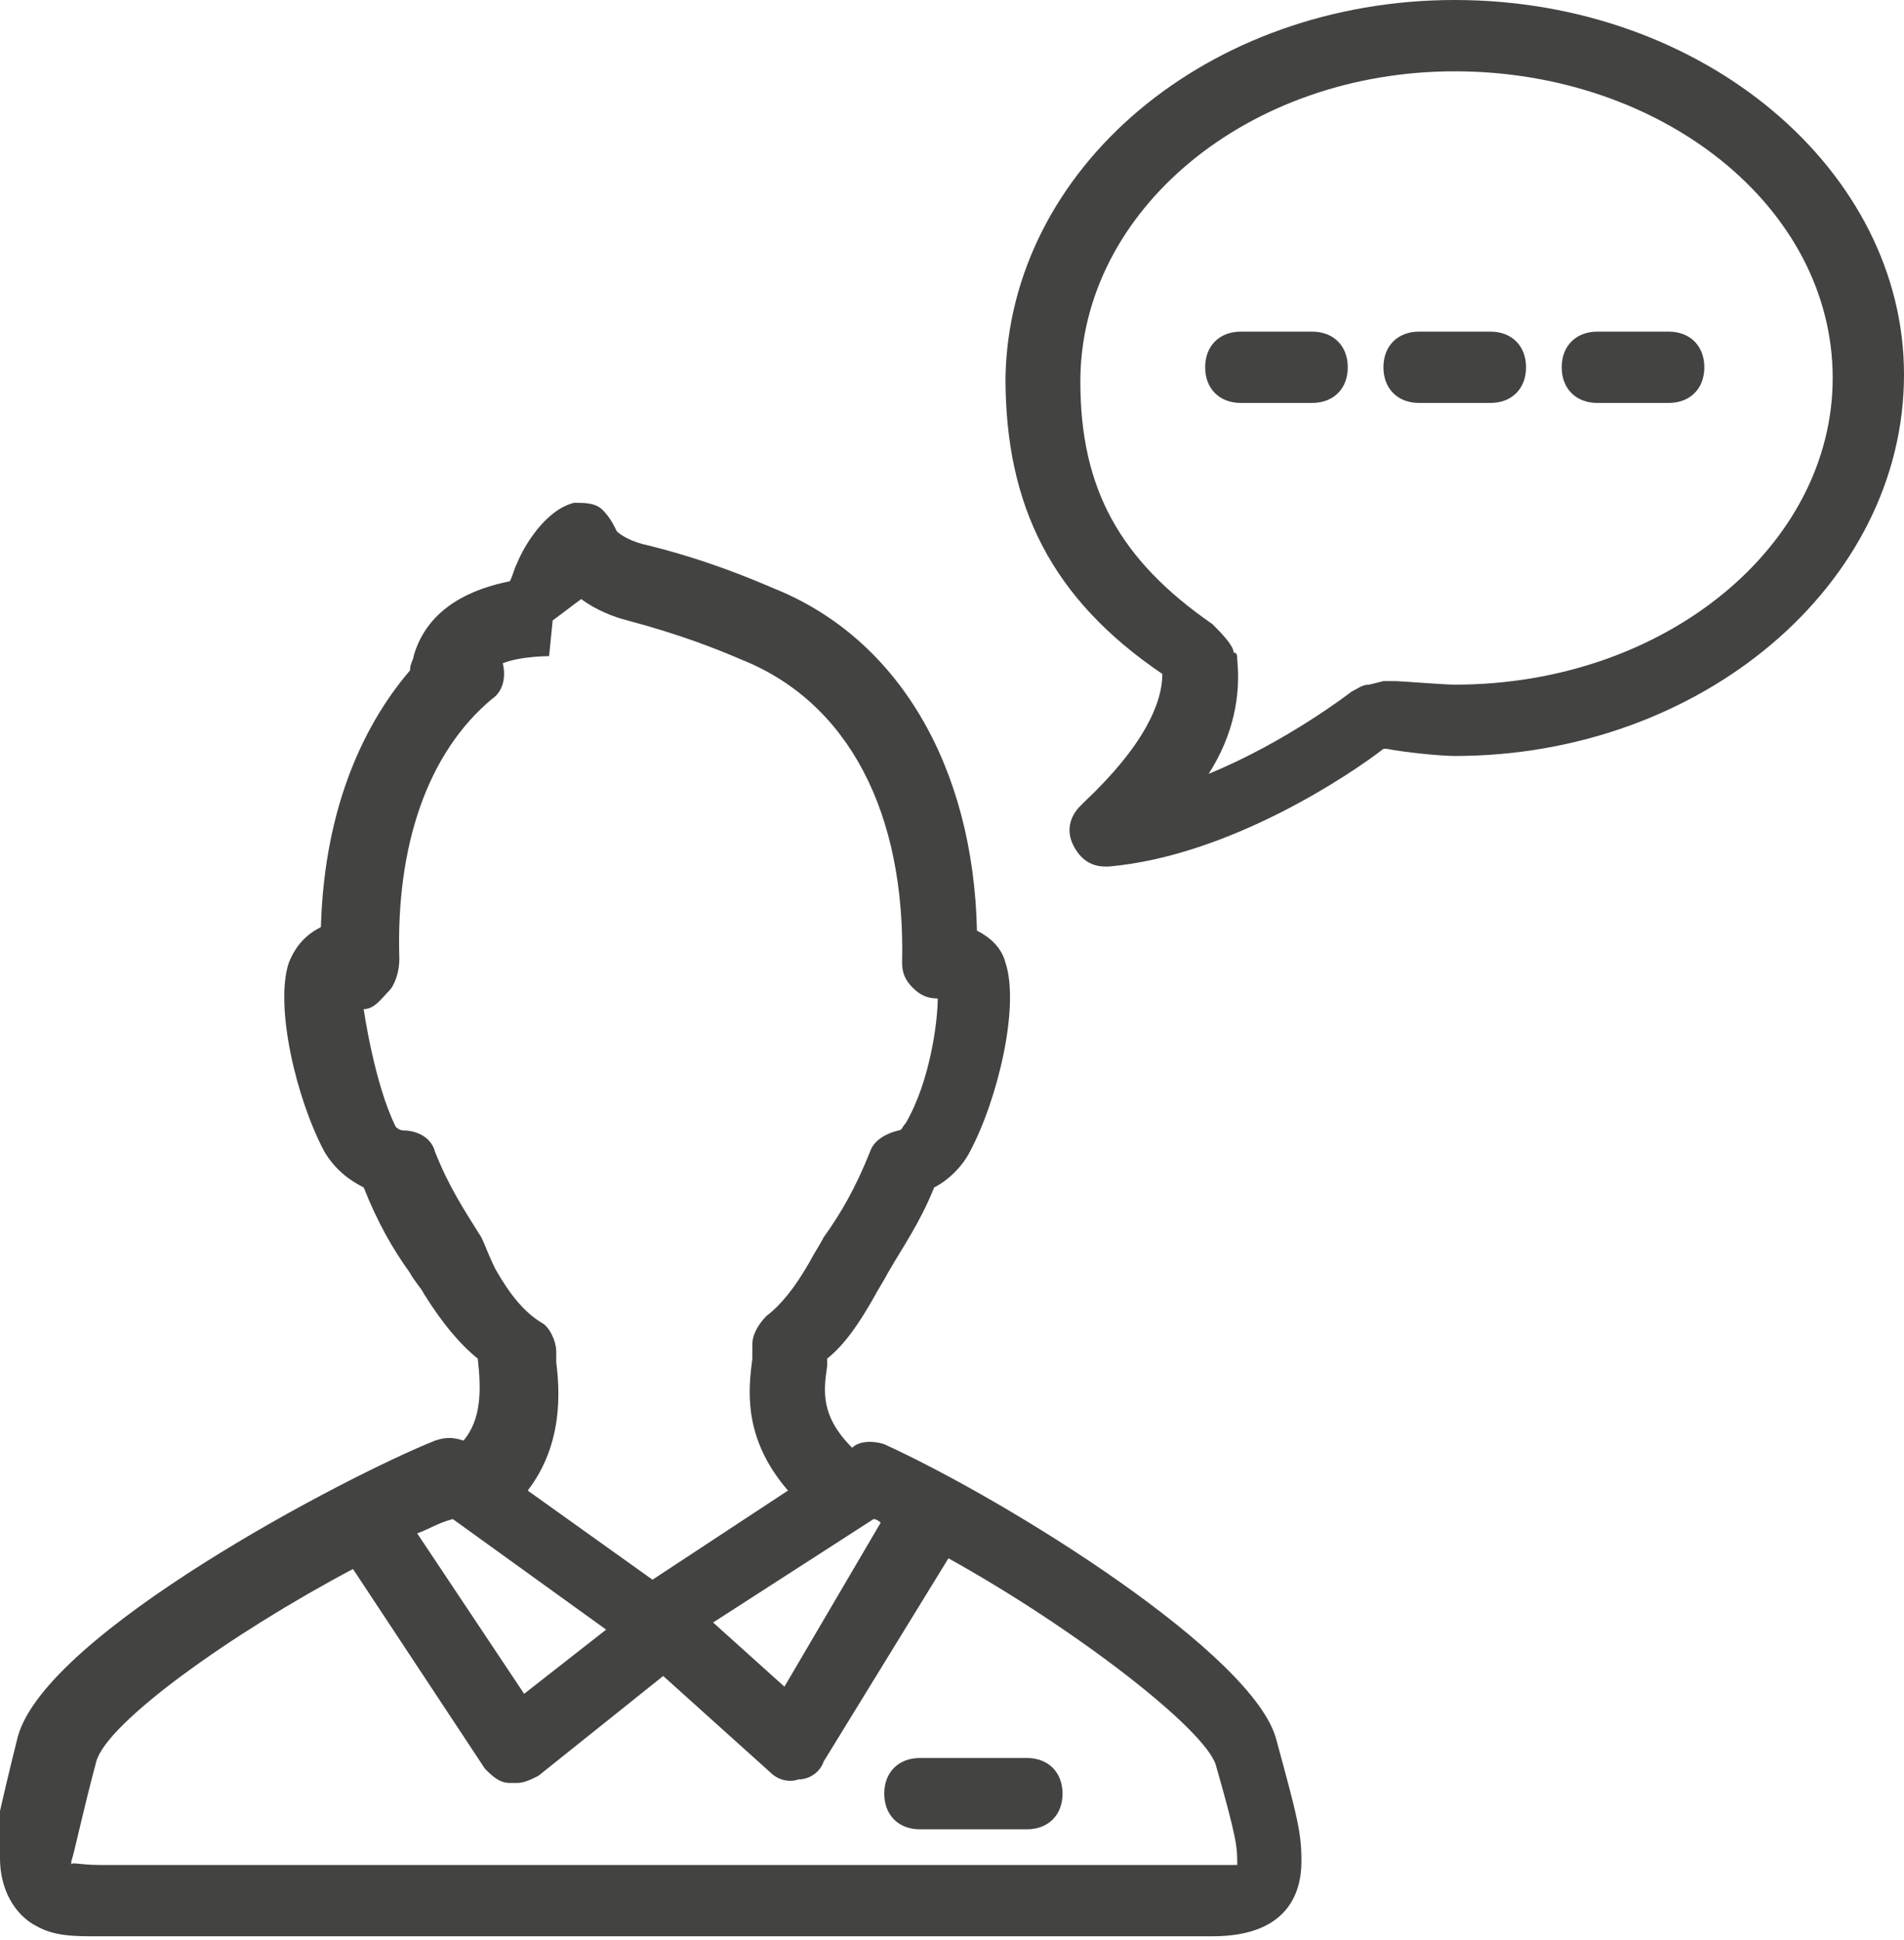
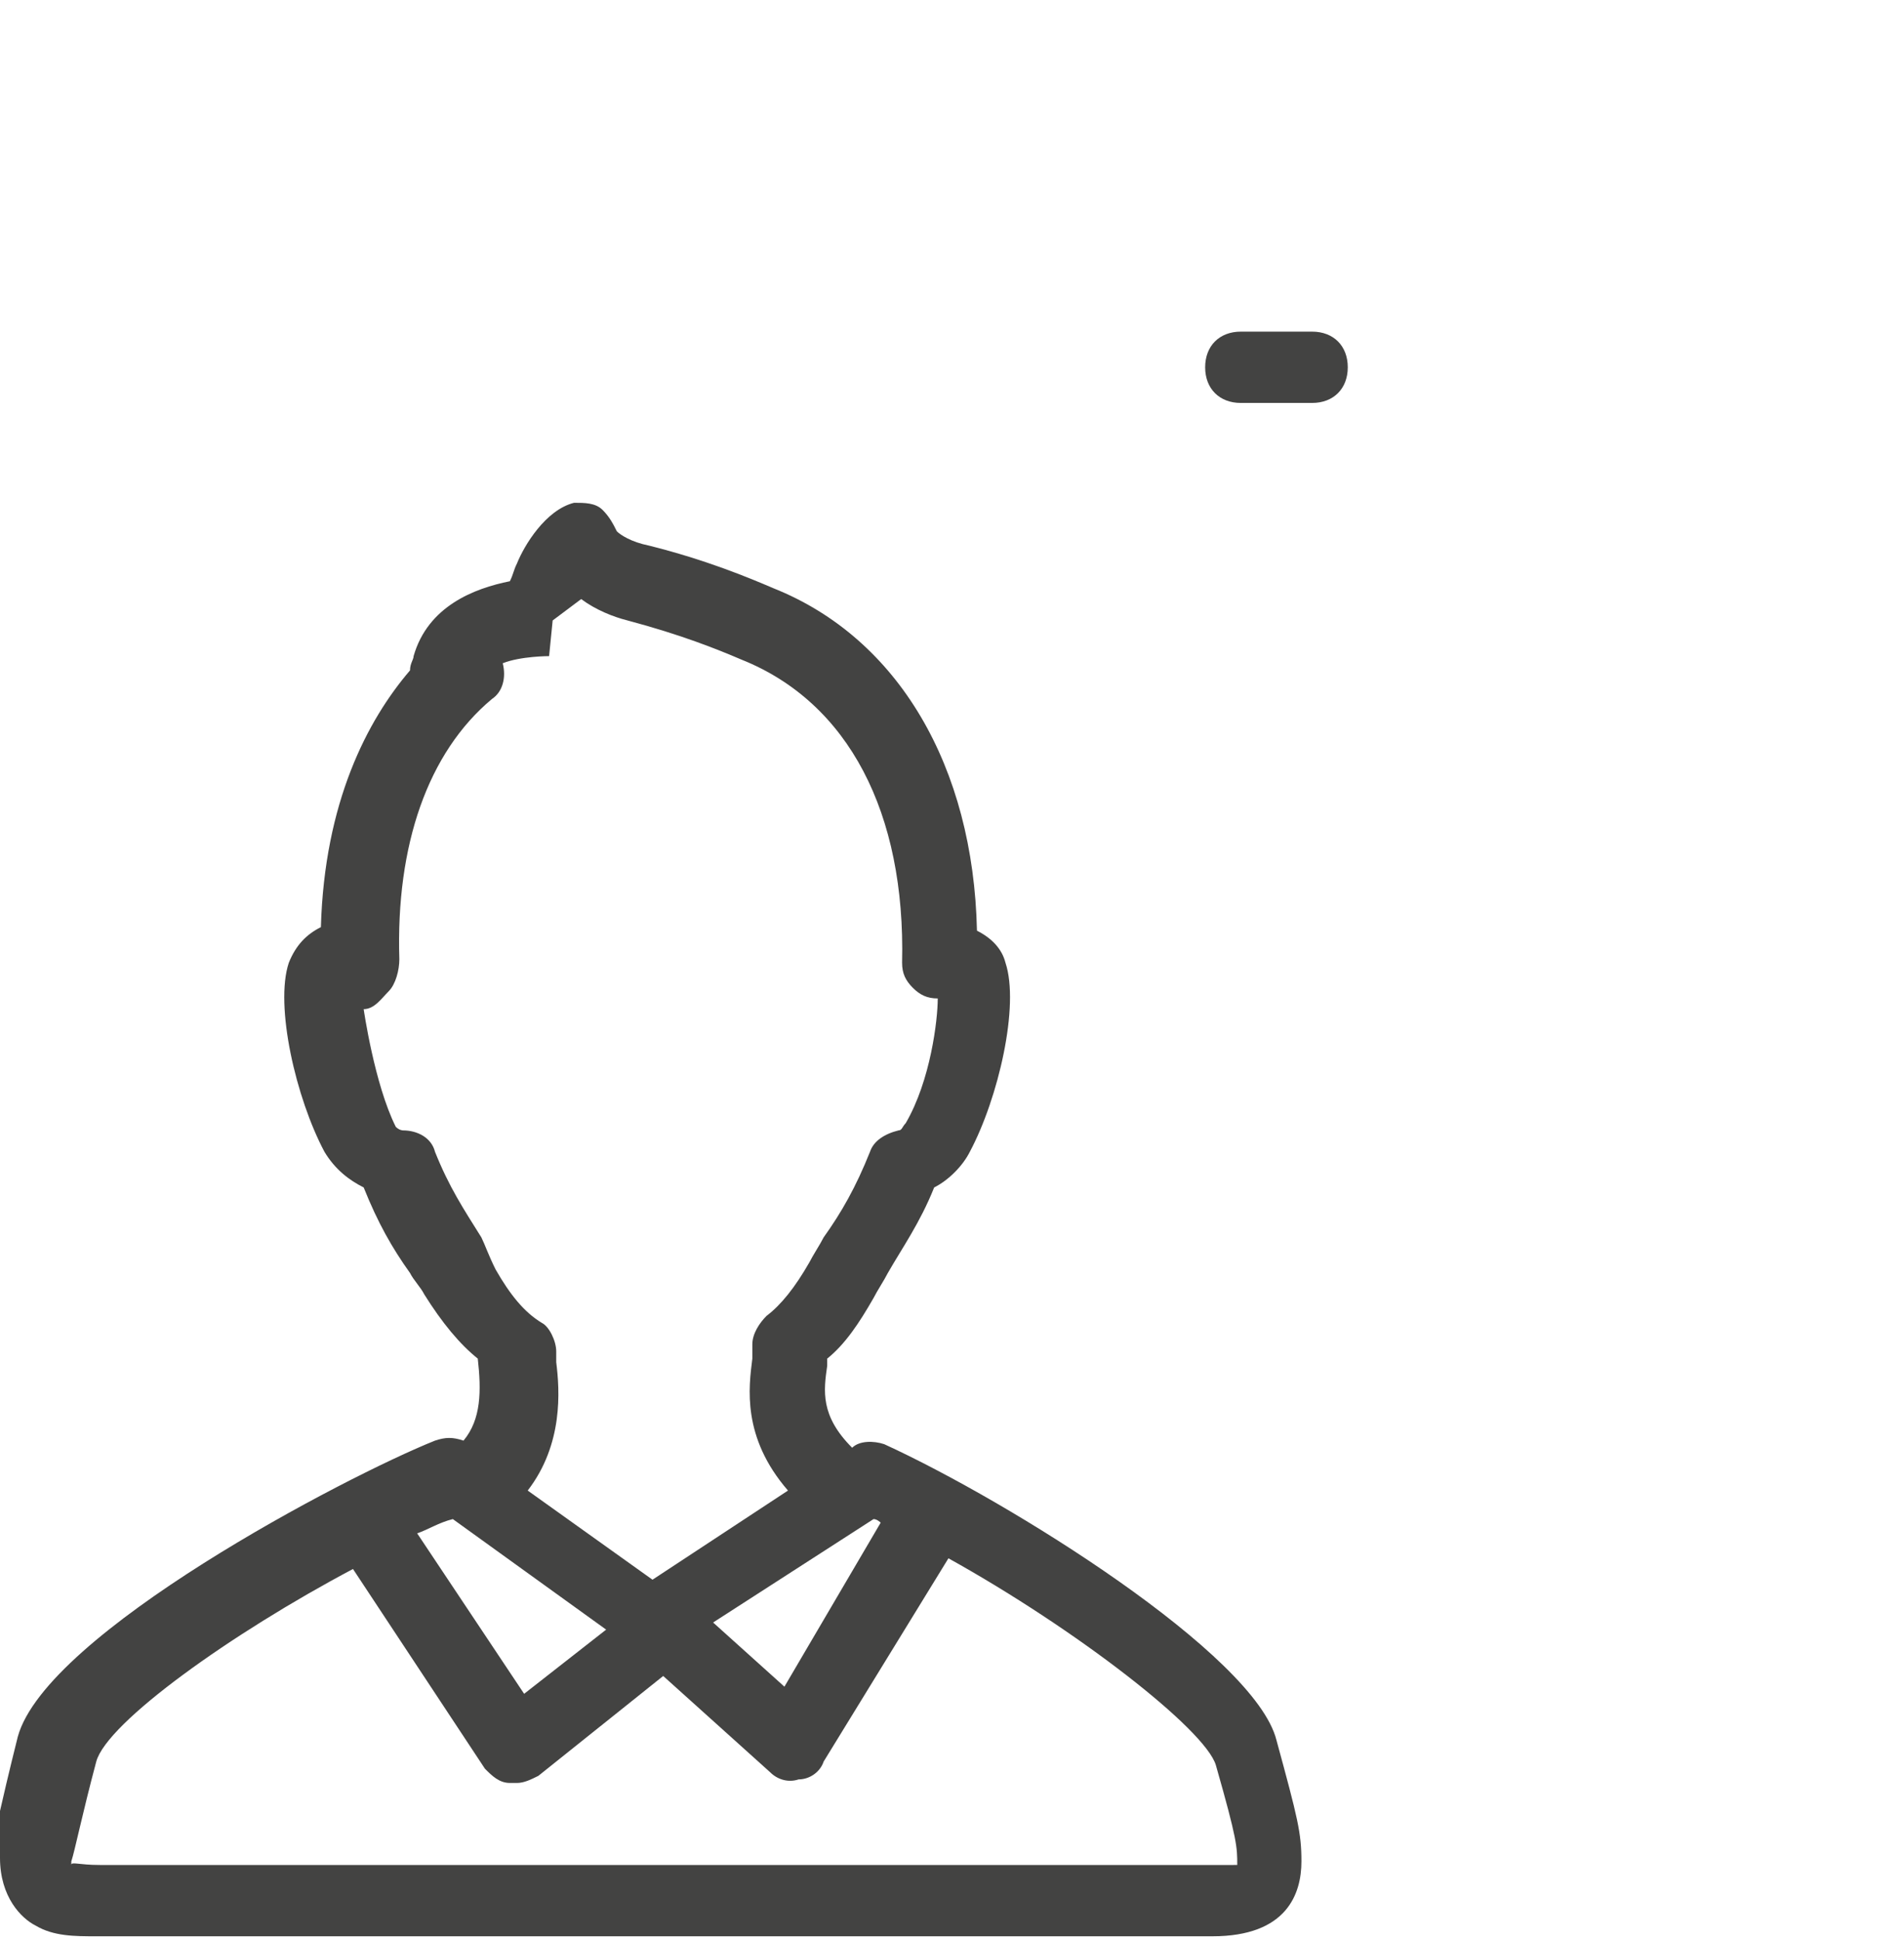
<svg xmlns="http://www.w3.org/2000/svg" version="1.1" id="Warstwa_1" x="0px" y="0px" width="53.4px" height="54.4px" viewBox="0 0 53.4 54.4" style="enable-background:new 0 0 53.4 54.4;" xml:space="preserve">
  <style type="text/css">
	.st0{fill:#434342;}
</style>
  <g>
    <path class="st0" d="M24.8,40.5c-0.3-0.1-0.7-0.1-0.9,0.1c-0.9-0.9-0.8-1.6-0.7-2.3c0-0.1,0-0.1,0-0.2c0.5-0.4,0.9-1,1.3-1.7   c0.1-0.2,0.3-0.5,0.4-0.7c0.4-0.7,0.9-1.4,1.3-2.4c0.4-0.2,0.8-0.6,1-1c0.8-1.5,1.4-4.1,1-5.3c-0.1-0.4-0.4-0.7-0.8-0.9   c-0.1-4.6-2.2-8.2-5.7-9.6c-0.7-0.3-1.9-0.8-3.5-1.2c-0.5-0.1-0.8-0.3-0.9-0.4c-0.1-0.2-0.2-0.4-0.4-0.6c-0.2-0.2-0.5-0.2-0.8-0.2   c-0.8,0.2-1.4,1.2-1.6,1.7c-0.1,0.2-0.1,0.3-0.2,0.5c-1,0.2-2.3,0.7-2.7,2.1c0,0.1-0.1,0.2-0.1,0.4c-1.2,1.4-2.4,3.7-2.5,7.2   c-0.4,0.2-0.7,0.5-0.9,1c-0.4,1.2,0.2,3.8,1,5.3c0.3,0.5,0.7,0.8,1.1,1c0.4,1,0.8,1.7,1.3,2.4c0.1,0.2,0.3,0.4,0.4,0.6   c0.5,0.8,1,1.4,1.5,1.8c0,0,0,0,0,0c0.1,0.9,0.1,1.7-0.4,2.3c-0.3-0.1-0.5-0.1-0.8,0c-2.5,1-10.9,5.4-11.7,8.3c-0.5,2-0.7,3-0.7,3   C0,52,0,52,0,52.1c0,1.1,0.6,1.7,1,1.9c0.5,0.3,1.1,0.3,1.7,0.3l30.1,0c0.2,0,0.4,0,0.6,0c0.2,0,0.4,0,0.6,0c2.1,0,2.5-1.2,2.5-2.1   c0-0.8-0.1-1.2-0.7-3.4C35.2,46.4,28.3,42.1,24.8,40.5z M24.7,42.7L22,47.3l-2-1.8l4.5-2.9C24.6,42.6,24.7,42.7,24.7,42.7z    M13.5,34.7c-0.5-0.8-0.9-1.4-1.3-2.4c-0.1-0.4-0.5-0.6-0.9-0.6c0,0-0.1,0-0.2-0.1c-0.6-1.2-0.9-3.3-0.9-3.3c0,0,0,0,0,0   c0.3,0,0.5-0.3,0.7-0.5c0.2-0.2,0.3-0.6,0.3-0.9c-0.1-3.2,0.8-5.8,2.6-7.3c0.3-0.2,0.4-0.6,0.3-1c0.5-0.2,1.3-0.2,1.3-0.2l0.1-1   l0.8-0.6c0,0,0,0.1,0,0.1c0,0,0-0.1,0-0.1c0.4,0.3,0.9,0.5,1.3,0.6c1.5,0.4,2.5,0.8,3.2,1.1c3,1.2,4.6,4.3,4.5,8.5   c0,0.3,0.1,0.5,0.3,0.7c0.2,0.2,0.4,0.3,0.7,0.3c0,0.6-0.2,2.3-0.9,3.5c-0.1,0.1-0.1,0.2-0.2,0.2c-0.4,0.1-0.7,0.3-0.8,0.6   c-0.4,1-0.8,1.7-1.3,2.4c-0.1,0.2-0.3,0.5-0.4,0.7c-0.4,0.7-0.8,1.2-1.2,1.5c-0.2,0.2-0.4,0.5-0.4,0.8c0,0.1,0,0.3,0,0.4   c-0.1,0.8-0.3,2.2,1,3.7l-3.8,2.5l-3.5-2.5c1-1.3,0.9-2.8,0.8-3.6c0-0.1,0-0.3,0-0.3c0-0.3-0.2-0.7-0.4-0.8   c-0.5-0.3-0.9-0.8-1.3-1.5C13.7,35.2,13.6,34.9,13.5,34.7z M12.7,42.6l4.3,3.1l-2.3,1.8l-3-4.5C12,42.9,12.3,42.7,12.7,42.6z    M34.6,52.3c-0.1,0-0.6,0-1.1,0c-0.2,0-0.5,0-0.7,0H3.8c-0.2,0-0.4,0-0.5,0l-0.5,0c-0.6,0-0.8-0.1-0.8,0c0,0,0,0,0-0.1   c0.1-0.3,0.3-1.3,0.7-2.8c0.3-1.1,3.8-3.6,7.2-5.4l3.7,5.6c0.2,0.2,0.4,0.4,0.7,0.4c0.1,0,0.1,0,0.2,0c0.2,0,0.4-0.1,0.6-0.2   l3.5-2.8l3,2.7c0.2,0.2,0.5,0.3,0.8,0.2c0.3,0,0.6-0.2,0.7-0.5l3.5-5.7c3.6,2,7.2,4.8,7.5,5.8c0.6,2.1,0.6,2.3,0.6,2.8   C34.7,52.3,34.7,52.3,34.6,52.3z" />
-     <path class="st0" d="M40.8,0c-6.9,0-12.5,4.7-12.6,10.6c0,3.6,1.3,6.2,4.4,8.3c0,0.8-0.5,2-2.2,3.6l-0.1,0.1   c-0.3,0.3-0.4,0.7-0.2,1.1c0.2,0.4,0.5,0.6,0.9,0.6c0,0,0.1,0,0.1,0c3.4-0.3,6.8-2.6,7.7-3.3l0.1,0c0.5,0.1,1.5,0.2,1.9,0.2   c0,0,0,0,0,0c6.9,0,12.6-4.8,12.6-10.7C53.4,4.8,47.8,0,40.8,0z M40.8,19.2c-0.3,0-1.5-0.1-1.7-0.1c-0.1,0-0.2,0-0.3,0l-0.4,0.1   c-0.2,0-0.3,0.1-0.5,0.2c0,0-1.8,1.4-4,2.3c0.7-1.1,0.9-2.2,0.8-3.2c0-0.1,0-0.2-0.1-0.2c0-0.1-0.1-0.3-0.5-0.7   c0,0-0.1-0.1-0.1-0.1c-2.6-1.8-3.7-3.8-3.7-6.8C30.3,5.9,35,2,40.8,2c5.8,0,10.6,3.8,10.6,8.6C51.4,15.3,46.7,19.2,40.8,19.2z" />
    <path class="st0" d="M36.8,9.3h-2c-0.6,0-1,0.4-1,1s0.4,1,1,1h2c0.6,0,1-0.4,1-1S37.4,9.3,36.8,9.3z" />
-     <path class="st0" d="M41.8,9.3h-2c-0.6,0-1,0.4-1,1s0.4,1,1,1h2c0.6,0,1-0.4,1-1S42.4,9.3,41.8,9.3z" />
-     <path class="st0" d="M46.8,9.3h-2c-0.6,0-1,0.4-1,1s0.4,1,1,1h2c0.6,0,1-0.4,1-1S47.4,9.3,46.8,9.3z" />
-     <path class="st0" d="M28.8,49.3h-3c-0.6,0-1,0.4-1,1s0.4,1,1,1h3c0.6,0,1-0.4,1-1S29.4,49.3,28.8,49.3z" />
  </g>
</svg>